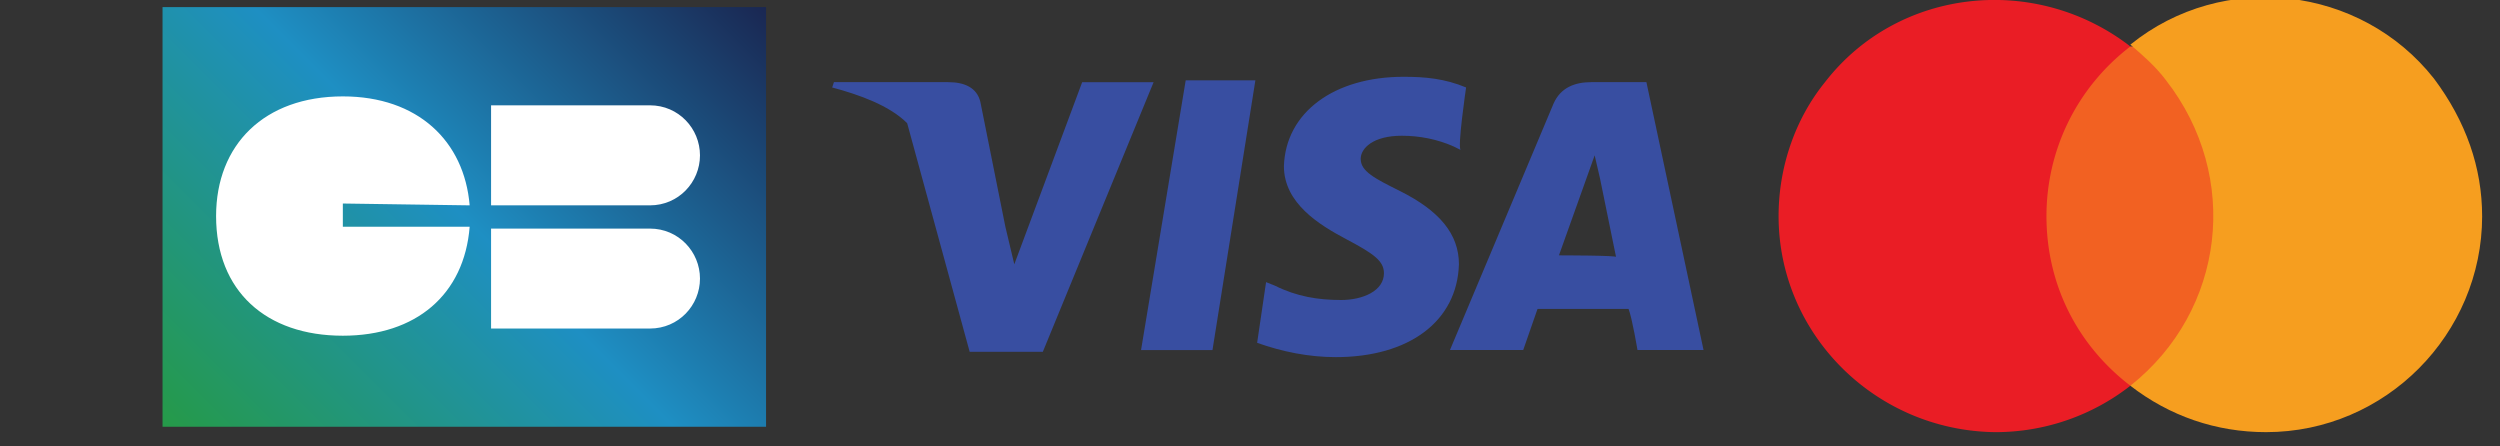
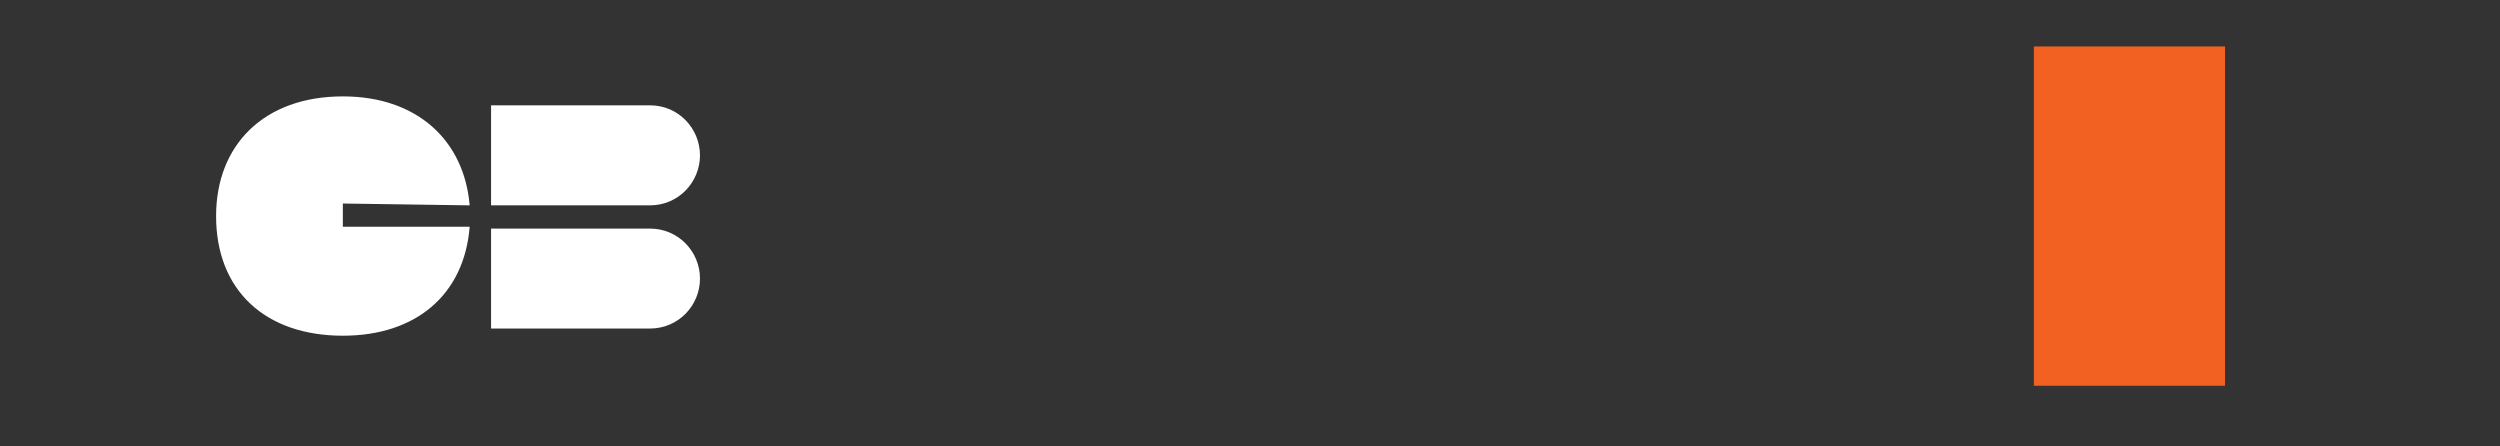
<svg xmlns="http://www.w3.org/2000/svg" width="140" height="25">
  <rect width="100%" height="100%" fill="#333333" stroke="none" />
  <defs>
    <linearGradient id="A" gradientUnits="userSpaceOnUse" x1="11.636" y1="26.456" x2="40.269" y2="-2.177">
      <stop offset="0" stop-color="rgb(14.51%,60.392%,28.235%)" />
      <stop offset=".5" stop-color="rgb(11.765%,56.078%,76.471%)" />
      <stop offset="1" stop-color="rgb(10.196%,15.294%,32.157%)" />
    </linearGradient>
  </defs>
-   <path d="M9.102.398h33.797v23.5H9.102zm0 0" fill="url(#A)" />
  <path d="M26.301 11.5C26 7.898 23.398 5.398 19.199 5.398c-4.398 0-7.098 2.703-7.098 6.703 0 4.199 2.797 6.699 7.098 6.699 4.102 0 6.801-2.301 7.102-6.102h-7.102v-1.301zm10.098-5.602H27.5V11.5h8.898c1.602 0 2.801-1.301 2.801-2.801S38 5.898 36.398 5.898zm0 6.902H27.5v5.598h8.898c1.602 0 2.801-1.297 2.801-2.797S38 12.801 36.398 12.801zm0 0" fill="rgb(100%,100%,100%)" />
-   <path d="M60.602 4.602l-3.801 10.199-.5-2.102-1.402-7c-.199-.801-.898-1.098-1.797-1.098h-6.402l-.098.297c1.5.402 3.199 1 4.199 2l3.5 12.801h4.098l6.203-15.098zm7.297 15h-4l2.5-15.102h3.902zM82.102 4.898c-1.203-.5-2.301-.598-3.5-.598-3.902 0-6.602 2-6.703 5 0 2.098 2 3.301 3.5 4.098s2.102 1.203 2.102 1.902c0 1-1.199 1.5-2.398 1.5-1.301 0-2.5-.199-3.703-.801l-.5-.199-.5 3.398c1.402.5 2.902.801 4.402.801 4.098 0 6.801-2 6.898-5.199 0-1.699-1.098-3-3.301-4.102C77 10 76.199 9.602 76.199 8.898c0-.598.699-1.297 2.301-1.297 1 0 2 .199 2.898.598l.402.199c-.199-.098.301-3.5.301-3.5zm5.199 9.402l1.5-4.199.5-1.402.301 1.301.898 4.398c.199-.098-3.199-.098-3.199-.098zm4.898-9.699h-3.098c-.902 0-1.703.297-2.102 1.199l-5.801 13.801h4.102l.801-2.301h5.098c.199.5.5 2.301.5 2.301h3.699zm0 0" fill="rgb(21.961%,30.588%,63.137%)" />
  <path d="M113.898 21.602h10.703v-19h-10.703zm0 0" fill="rgb(94.902%,38.039%,13.333%)" />
-   <path d="M114.602 12.102c0-3.703 1.699-7.203 4.699-9.5-5.301-4.102-13-3.301-17.102 2-1.699 2.098-2.598 4.797-2.598 7.5 0 6.598 5.398 12 12.098 12.098a12.27 12.27 0 0 0 7.602-2.598c-3-2.301-4.699-5.703-4.699-9.5" fill="rgb(91.765%,11.373%,14.51%)" />
-   <path d="M139 12.102c0 6.598-5.398 12.098-12.102 12.098-2.797 0-5.398-.898-7.598-2.598 5.301-4.203 6.199-11.703 2-17.102-.602-.801-1.301-1.398-2-2 5.199-4.199 12.898-3.301 17 1.898 1.801 2.402 2.699 5 2.699 7.703zm0 0" fill="rgb(96.471%,61.961%,12.157%)" />
</svg>